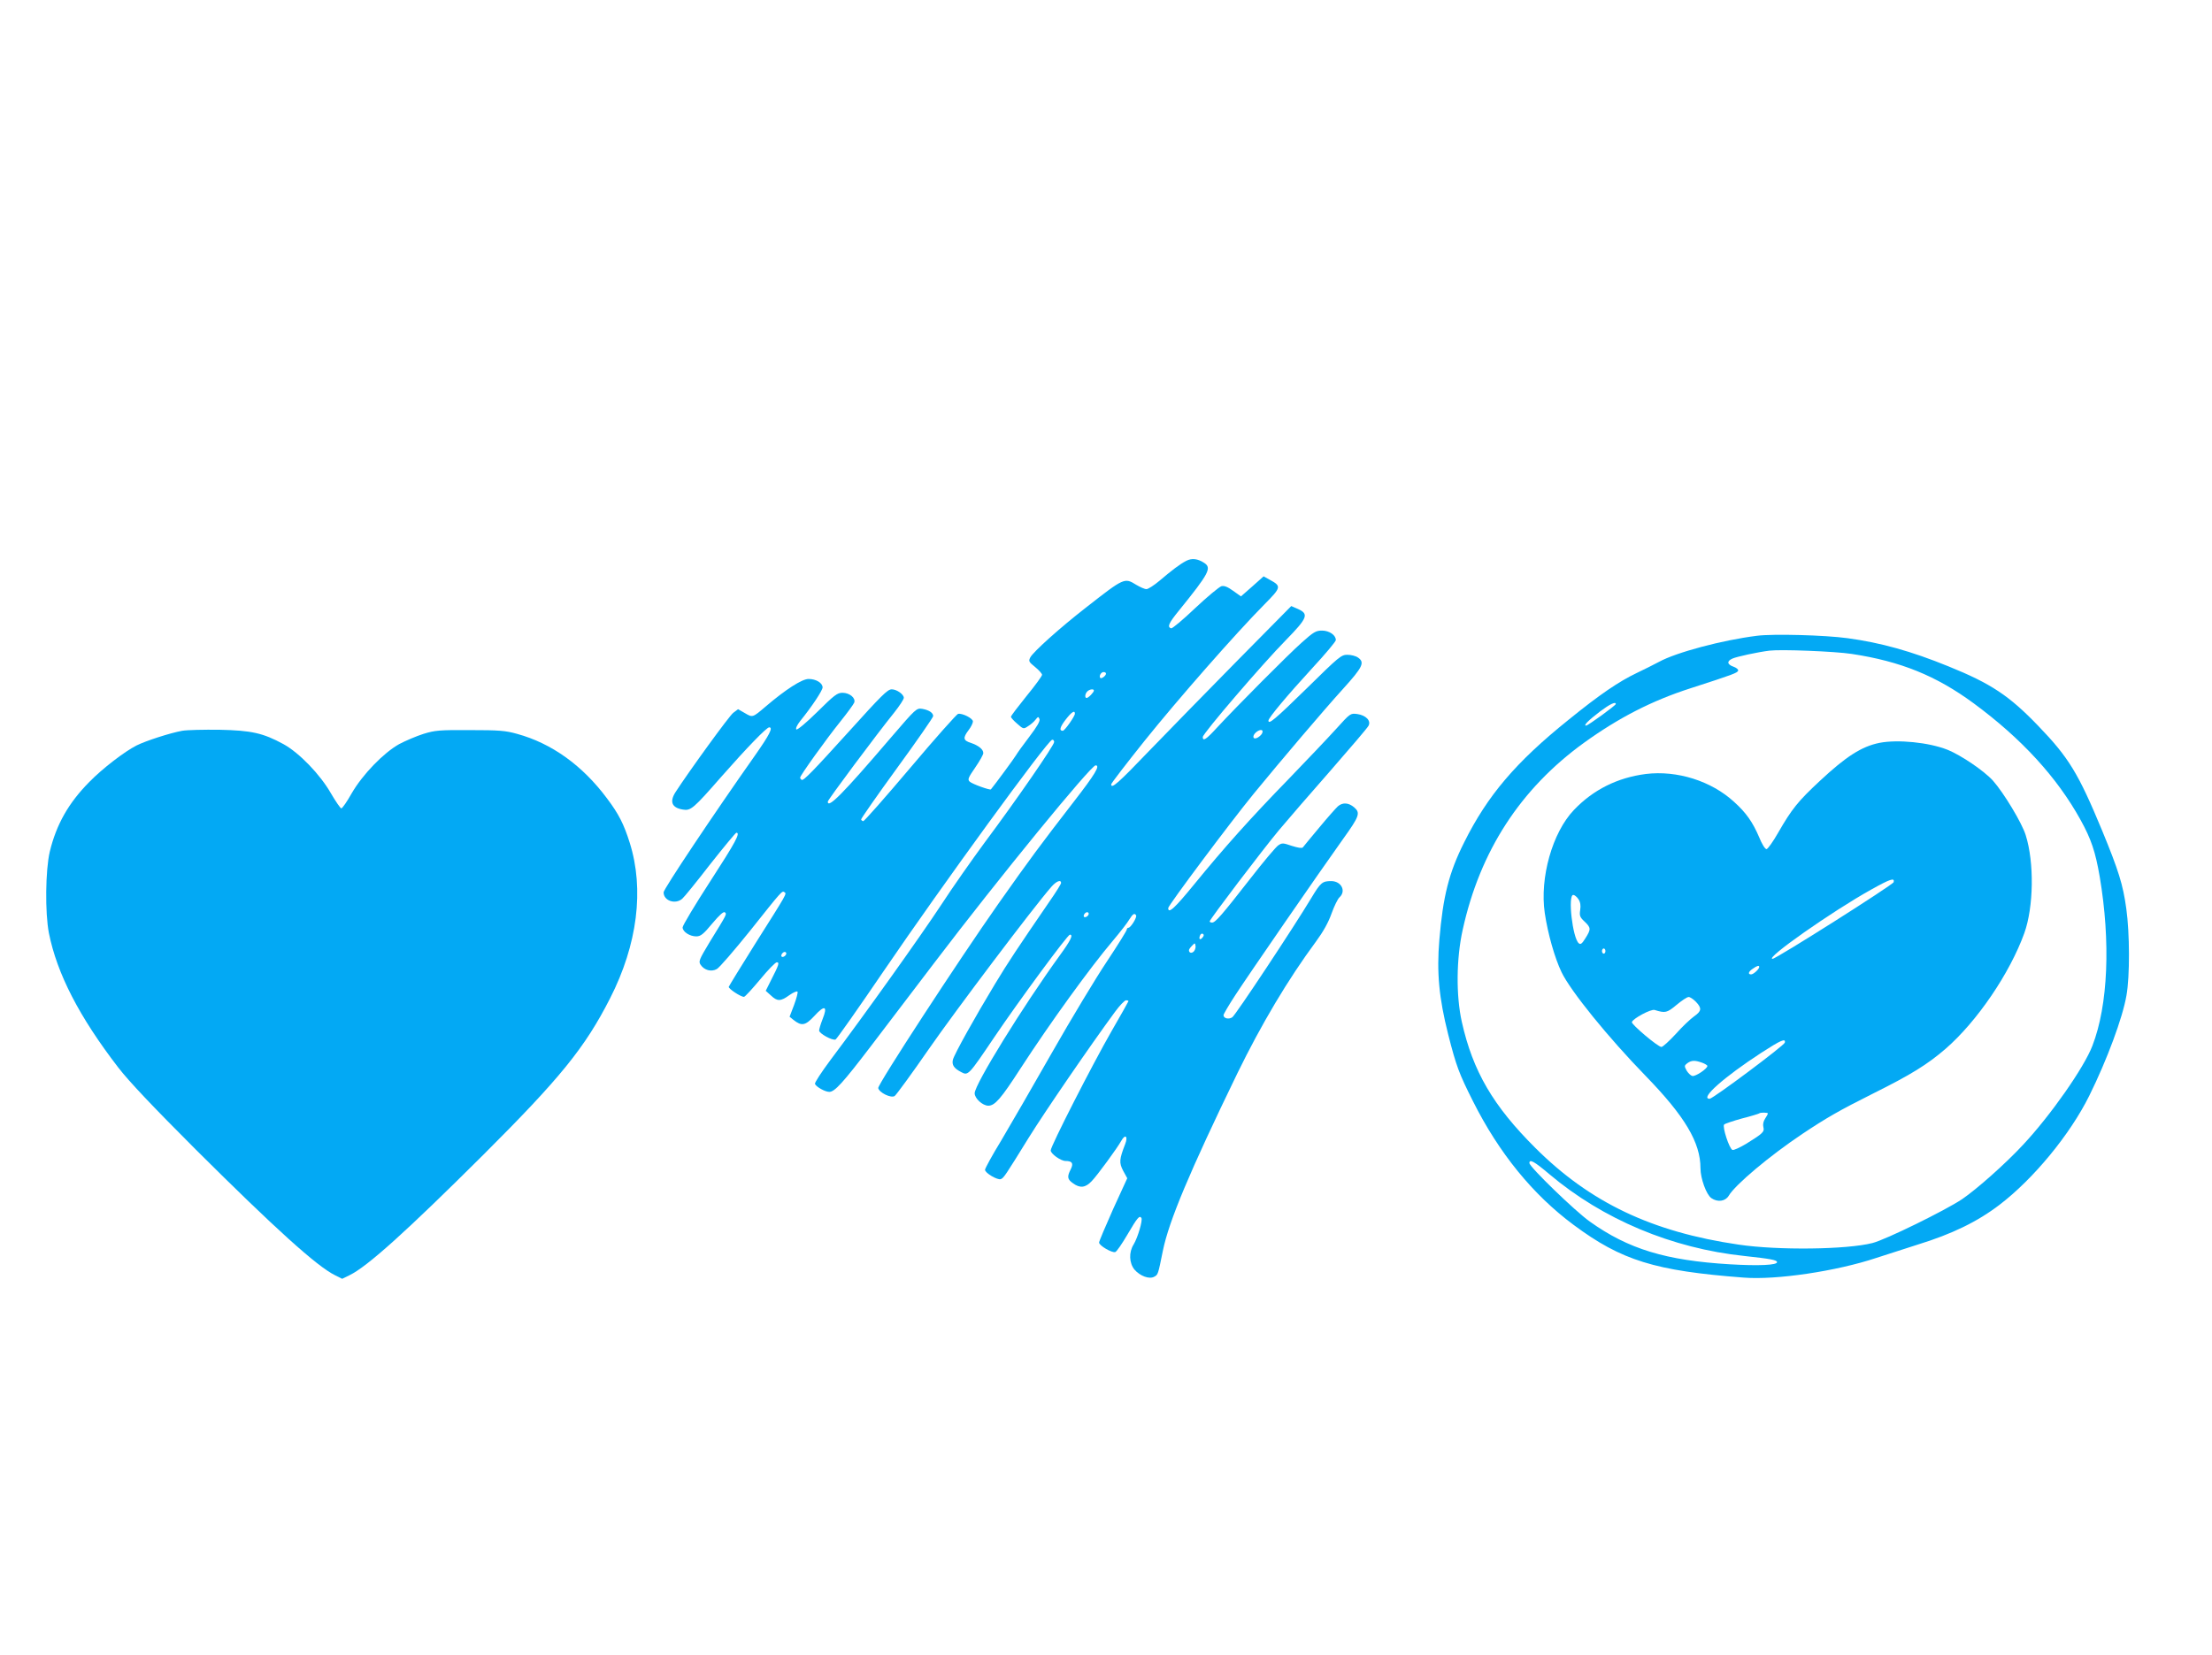
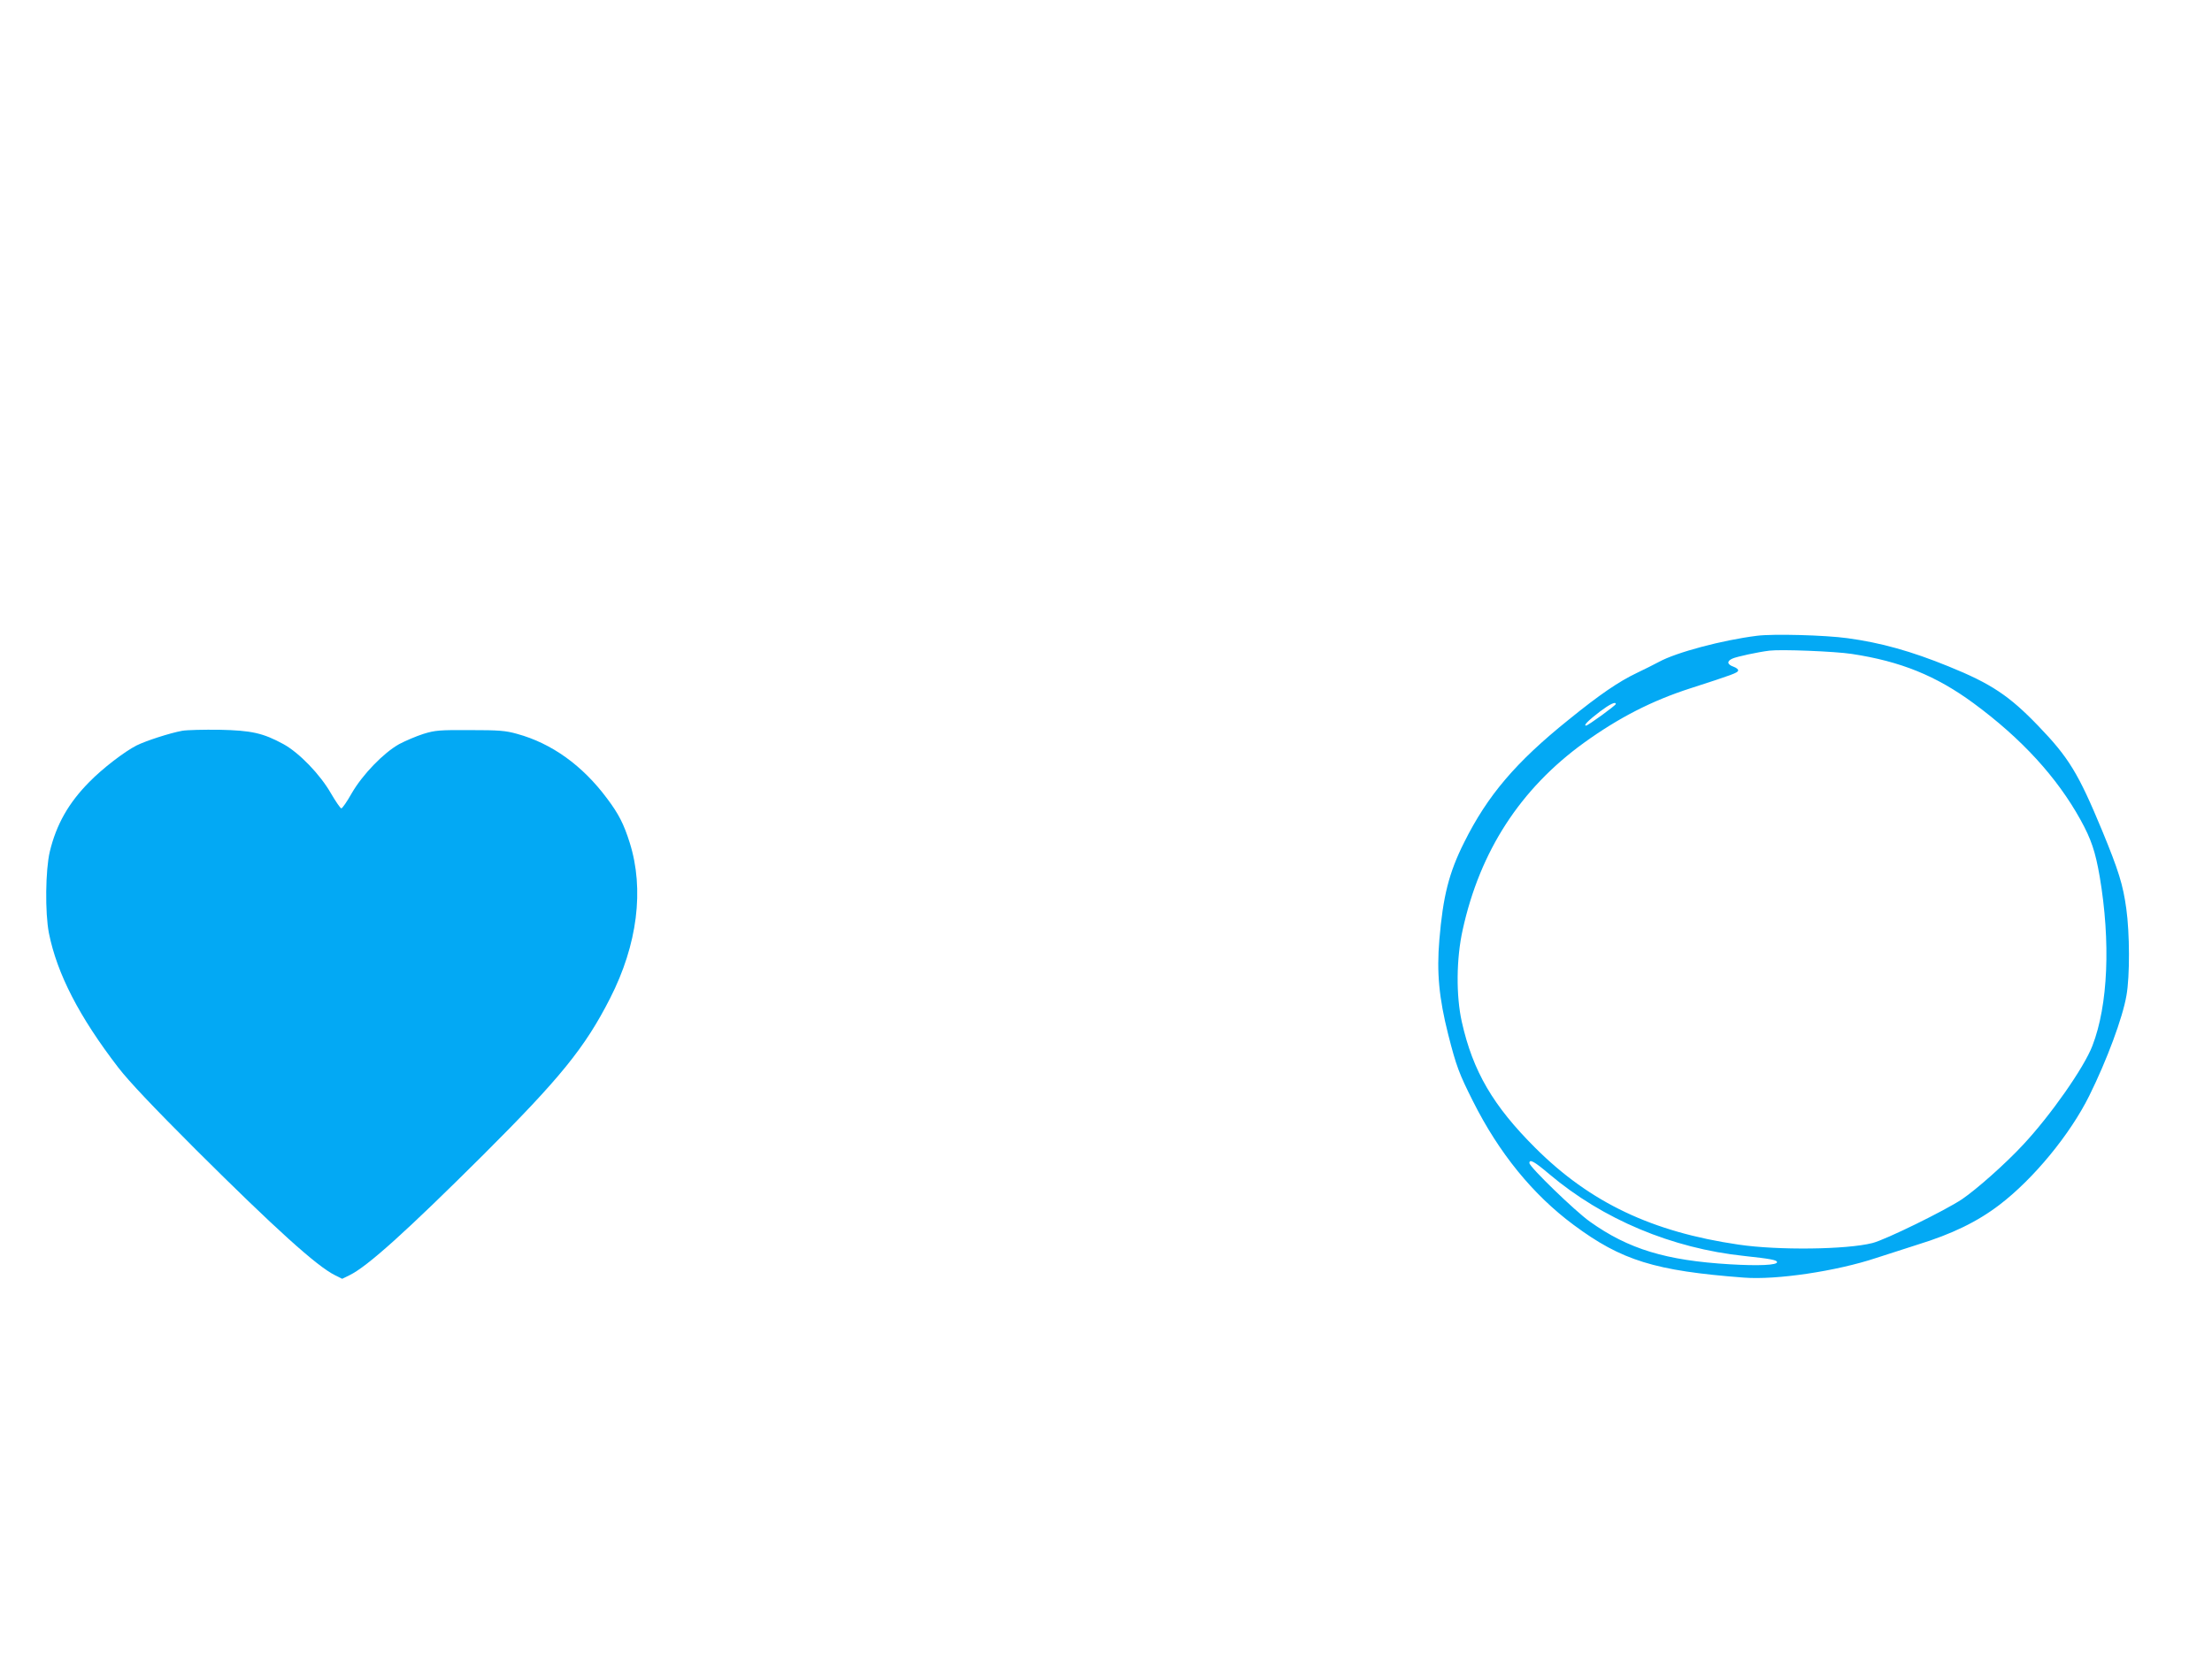
<svg xmlns="http://www.w3.org/2000/svg" version="1.0" width="1280pt" height="958pt" viewBox="0 0 1280 958" preserveAspectRatio="xMidYMid meet">
  <g transform="translate(0,958) scale(0.1,-0.1)" fill="#03a9f4" stroke="none">
-     <path d="M6865 6334 c-37 -19 -83 -54 -156 -116 -31 -26 -65 -48 -75 -48 -11 0 -37 12 -59 25 -68 42 -69 42 -290 -131 -153 -119 -305 -256 -323 -289 -11 -22 -9 -26 28 -56 22 -18 40 -38 40 -45 0 -7 -40 -62 -90 -123 -49 -61 -90 -114 -90 -120 0 -5 16 -23 36 -40 35 -31 37 -32 62 -15 15 9 35 26 44 38 15 19 17 19 23 4 5 -11 -14 -44 -59 -103 -36 -47 -71 -96 -77 -107 -9 -16 -123 -171 -145 -197 -5 -6 -109 31 -123 45 -13 12 -8 23 32 81 26 38 47 75 47 84 0 22 -28 44 -72 59 -45 14 -47 29 -13 74 14 18 25 41 25 50 0 18 -61 49 -86 44 -8 -2 -133 -142 -277 -313 -144 -170 -266 -309 -272 -308 -5 1 -11 5 -12 10 -1 4 92 138 207 296 116 159 210 295 210 302 0 19 -24 35 -63 42 -34 5 -36 3 -183 -168 -277 -324 -364 -412 -364 -369 0 10 280 386 384 515 31 39 56 77 56 86 0 20 -41 49 -70 49 -24 0 -58 -34 -253 -250 -200 -221 -258 -281 -268 -274 -5 3 -9 9 -9 13 0 12 151 223 234 326 40 50 75 98 79 108 10 26 -26 57 -68 57 -30 0 -47 -13 -146 -111 -66 -65 -116 -106 -121 -101 -5 5 4 25 22 48 69 85 130 178 130 195 0 26 -38 49 -81 49 -38 0 -132 -60 -249 -160 -75 -64 -75 -64 -119 -38 l-40 23 -28 -21 c-23 -17 -257 -340 -334 -459 -36 -56 -21 -91 43 -101 45 -8 61 6 222 190 146 166 262 286 277 286 24 0 2 -43 -83 -164 -237 -336 -528 -772 -528 -791 0 -49 68 -72 108 -37 11 9 84 99 162 200 79 100 147 182 151 182 25 0 -4 -54 -151 -281 -88 -136 -160 -256 -160 -267 0 -25 41 -52 79 -52 25 0 41 12 93 75 43 51 66 71 73 64 11 -11 14 -6 -89 -173 -60 -100 -65 -111 -52 -130 21 -32 62 -43 94 -25 15 8 101 108 192 221 189 238 185 232 199 224 15 -9 16 -6 -166 -294 -84 -134 -154 -248 -156 -254 -2 -11 69 -58 88 -58 6 0 47 45 93 100 45 55 89 100 97 100 17 0 12 -15 -34 -105 l-30 -60 30 -27 c37 -35 56 -35 107 2 23 16 44 25 47 20 3 -5 -6 -39 -20 -77 l-26 -68 22 -18 c48 -38 69 -34 122 23 59 65 78 58 47 -19 -11 -28 -20 -58 -20 -66 0 -17 76 -59 95 -52 7 3 132 181 279 397 337 495 944 1329 974 1338 6 2 12 -4 12 -13 0 -19 -215 -331 -403 -583 -70 -95 -184 -257 -251 -360 -119 -181 -445 -638 -640 -897 -52 -70 -93 -132 -90 -139 7 -17 58 -46 83 -46 31 0 79 53 237 260 77 102 243 320 369 485 376 495 908 1145 935 1145 28 0 -3 -51 -126 -210 -197 -255 -252 -329 -436 -590 -232 -330 -700 -1048 -696 -1068 5 -26 74 -60 95 -46 9 6 99 129 200 275 152 219 602 816 707 936 28 32 56 44 56 22 0 -6 -30 -54 -67 -107 -187 -273 -237 -348 -315 -477 -116 -192 -236 -407 -244 -439 -7 -30 6 -50 49 -72 39 -21 42 -18 189 200 143 212 426 596 439 596 21 0 5 -33 -59 -121 -213 -294 -492 -746 -492 -797 0 -30 46 -72 79 -72 38 0 73 40 186 215 172 265 402 583 535 740 42 50 85 105 95 123 20 32 30 39 39 24 7 -11 -31 -72 -44 -72 -5 0 -10 -5 -10 -11 0 -6 -51 -88 -114 -183 -63 -94 -206 -331 -317 -526 -111 -195 -244 -425 -295 -511 -52 -85 -94 -162 -94 -170 0 -19 73 -61 91 -54 17 6 26 20 162 240 93 150 357 535 499 728 27 37 56 67 64 67 8 0 14 -2 14 -5 0 -2 -44 -80 -97 -172 -111 -193 -353 -667 -353 -692 0 -19 58 -61 86 -61 39 0 47 -14 30 -48 -22 -43 -20 -58 13 -81 41 -30 72 -26 108 12 33 34 149 193 171 233 23 42 41 28 23 -18 -34 -88 -36 -108 -12 -154 l24 -44 -82 -179 c-44 -99 -81 -186 -81 -193 0 -18 76 -62 94 -55 8 3 39 48 70 101 58 99 70 113 81 96 8 -14 -21 -113 -45 -153 -29 -46 -26 -108 5 -146 32 -37 86 -57 114 -41 22 12 22 11 50 150 35 172 154 456 431 1027 138 283 293 544 455 763 42 57 72 111 90 162 15 42 36 85 46 94 40 36 11 94 -48 94 -51 0 -61 -8 -115 -98 -102 -170 -438 -677 -457 -690 -20 -14 -51 -7 -51 12 0 6 31 59 69 117 72 111 487 713 623 903 95 132 101 151 64 183 -32 27 -66 30 -94 6 -11 -10 -60 -65 -108 -123 -48 -58 -91 -109 -95 -115 -6 -6 -29 -2 -64 9 -50 17 -56 18 -78 3 -13 -8 -87 -96 -163 -194 -163 -209 -201 -253 -220 -253 -8 0 -14 3 -14 7 0 11 309 418 401 528 46 55 179 209 296 342 116 133 217 251 222 262 16 29 -15 61 -65 68 -40 5 -40 5 -124 -88 -47 -52 -170 -181 -273 -288 -220 -226 -373 -397 -546 -609 -115 -141 -151 -173 -151 -138 0 15 360 497 495 662 159 194 407 486 517 607 114 126 127 153 86 181 -12 9 -40 16 -61 16 -36 0 -48 -10 -236 -195 -183 -179 -221 -211 -221 -186 0 16 109 146 254 304 75 81 136 154 136 162 0 29 -38 55 -80 55 -35 0 -49 -8 -117 -69 -78 -69 -373 -366 -491 -493 -62 -68 -82 -81 -82 -54 0 20 346 424 482 562 125 128 133 150 69 179 l-39 17 -314 -318 c-173 -176 -402 -410 -509 -521 -177 -185 -219 -222 -219 -193 0 6 87 119 194 253 191 238 524 618 694 790 96 97 98 104 30 141 l-36 20 -65 -58 -66 -58 -45 32 c-32 23 -51 31 -68 27 -13 -4 -82 -61 -152 -127 -70 -67 -133 -119 -139 -117 -24 8 -15 29 46 104 174 215 190 246 145 275 -38 25 -72 28 -103 12z m-465 -653 c0 -12 -26 -32 -33 -25 -9 10 4 34 19 34 8 0 14 -4 14 -9z m-70 -98 c0 -10 -32 -43 -42 -43 -12 0 -10 24 4 38 13 13 38 16 38 5z m-110 -134 c0 -15 -59 -99 -70 -99 -22 0 -17 21 16 64 34 44 54 58 54 35z m1084 -112 c-2 -7 -13 -18 -24 -25 -29 -18 -38 7 -11 30 24 19 44 16 35 -5z m-1004 -1046 c0 -12 -20 -25 -27 -18 -7 7 6 27 18 27 5 0 9 -4 9 -9z m659 -137 c-14 -18 -24 -11 -15 11 3 9 11 13 16 10 8 -5 7 -11 -1 -21z m-49 -79 c-12 -15 -30 -12 -30 5 0 5 8 16 18 26 16 17 17 17 20 0 2 -9 -2 -23 -8 -31z m-2360 -14 c0 -12 -20 -25 -27 -18 -7 7 6 27 18 27 5 0 9 -4 9 -9z" />
    <path d="M10167 5900 c-200 -25 -467 -96 -567 -151 -30 -16 -88 -45 -128 -64 -105 -50 -215 -125 -395 -271 -305 -245 -469 -438 -604 -709 -89 -177 -123 -314 -144 -565 -16 -189 -2 -337 51 -547 47 -185 63 -227 144 -388 150 -299 346 -540 582 -715 277 -206 471 -266 984 -305 188 -15 537 37 768 114 64 21 170 55 236 76 202 62 349 134 476 231 198 151 409 408 520 632 102 206 193 451 215 580 20 111 19 361 -1 503 -19 138 -44 219 -140 452 -137 330 -192 421 -368 604 -169 176 -274 246 -521 346 -216 88 -392 137 -584 163 -130 18 -432 26 -524 14z m548 -105 c284 -43 490 -127 706 -286 277 -204 482 -428 618 -674 62 -112 86 -184 111 -328 64 -378 49 -745 -42 -980 -48 -126 -242 -403 -401 -573 -102 -110 -268 -257 -353 -315 -97 -65 -443 -235 -519 -254 -149 -38 -547 -43 -775 -9 -500 73 -858 243 -1175 559 -245 244 -362 444 -426 730 -34 152 -32 367 5 533 100 456 334 816 701 1082 201 145 393 244 617 316 248 80 271 89 276 102 2 7 -10 17 -27 23 -37 13 -40 32 -6 47 24 11 148 38 215 46 68 8 376 -4 475 -19z m-1365 -290 c0 -8 -161 -125 -172 -125 -17 0 13 30 81 82 56 42 91 59 91 43z m-385 -2721 c310 -262 710 -430 1130 -474 148 -16 187 -23 188 -35 3 -18 -105 -23 -273 -13 -370 22 -587 88 -810 247 -86 61 -350 317 -350 339 0 25 29 9 115 -64z" />
-     <path d="M10875 5280 c-103 -21 -193 -79 -343 -219 -128 -119 -163 -163 -242 -300 -30 -53 -61 -96 -68 -96 -8 0 -27 30 -42 68 -38 89 -76 143 -146 206 -132 121 -330 183 -510 161 -164 -21 -305 -91 -417 -209 -124 -130 -198 -392 -168 -596 18 -121 58 -261 97 -342 52 -109 270 -378 489 -603 225 -232 315 -383 315 -532 0 -59 34 -153 63 -173 36 -25 80 -19 100 13 37 64 236 231 427 359 138 92 214 136 410 234 219 109 312 167 418 258 182 158 372 437 456 670 54 150 58 409 8 567 -22 71 -127 245 -190 316 -52 57 -185 147 -262 178 -108 43 -289 61 -395 40z m83 -806 c-3 -15 -680 -444 -701 -444 -47 0 343 274 571 401 111 62 136 70 130 43z m-1824 -99 c11 -17 14 -36 10 -62 -5 -33 -2 -42 25 -67 38 -36 38 -45 5 -97 -19 -31 -28 -38 -38 -29 -36 29 -65 280 -32 280 7 0 21 -11 30 -25z m156 -300 c0 -8 -4 -15 -10 -15 -5 0 -10 7 -10 15 0 8 5 15 10 15 6 0 10 -7 10 -15z m890 -92 c0 -12 -33 -43 -47 -43 -20 0 -16 16 10 33 24 17 37 21 37 10z m-367 -201 c36 -38 34 -54 -10 -85 -21 -15 -69 -60 -106 -102 -38 -41 -75 -75 -83 -75 -20 0 -175 131 -171 144 7 21 111 77 132 70 61 -19 71 -17 126 29 30 25 61 46 70 46 8 1 27 -12 42 -27z m515 -237 c-4 -17 -416 -325 -435 -325 -59 0 82 125 300 267 113 73 141 85 135 58z m-479 -116 c17 -6 31 -15 31 -19 0 -16 -69 -62 -87 -58 -9 2 -24 16 -33 31 -14 26 -14 29 4 43 24 17 43 18 85 3z m381 -294 c0 -3 -7 -17 -16 -30 -10 -15 -14 -34 -10 -49 7 -27 -2 -36 -97 -95 -38 -23 -75 -40 -82 -37 -18 6 -60 135 -48 147 5 5 52 21 103 35 52 13 96 27 99 29 6 7 51 6 51 0z" />
-     <path d="M1054 5350 c-71 -13 -210 -58 -264 -85 -69 -35 -197 -133 -273 -211 -120 -121 -191 -246 -229 -404 -25 -106 -28 -353 -5 -471 47 -235 175 -484 402 -779 62 -80 198 -224 449 -475 457 -455 699 -674 804 -726 l42 -21 43 21 c103 50 330 255 773 696 445 444 589 621 734 906 159 311 199 631 114 901 -34 108 -64 167 -131 256 -142 191 -320 319 -520 374 -67 19 -105 22 -273 22 -177 1 -202 -1 -270 -22 -41 -13 -104 -40 -140 -59 -91 -51 -212 -176 -275 -285 -27 -48 -54 -87 -60 -87 -5 0 -32 39 -60 87 -63 110 -184 235 -275 285 -118 64 -184 79 -370 83 -91 1 -188 -1 -216 -6z" />
+     <path d="M1054 5350 c-71 -13 -210 -58 -264 -85 -69 -35 -197 -133 -273 -211 -120 -121 -191 -246 -229 -404 -25 -106 -28 -353 -5 -471 47 -235 175 -484 402 -779 62 -80 198 -224 449 -475 457 -455 699 -674 804 -726 l42 -21 43 21 c103 50 330 255 773 696 445 444 589 621 734 906 159 311 199 631 114 901 -34 108 -64 167 -131 256 -142 191 -320 319 -520 374 -67 19 -105 22 -273 22 -177 1 -202 -1 -270 -22 -41 -13 -104 -40 -140 -59 -91 -51 -212 -176 -275 -285 -27 -48 -54 -87 -60 -87 -5 0 -32 39 -60 87 -63 110 -184 235 -275 285 -118 64 -184 79 -370 83 -91 1 -188 -1 -216 -6" />
  </g>
</svg>